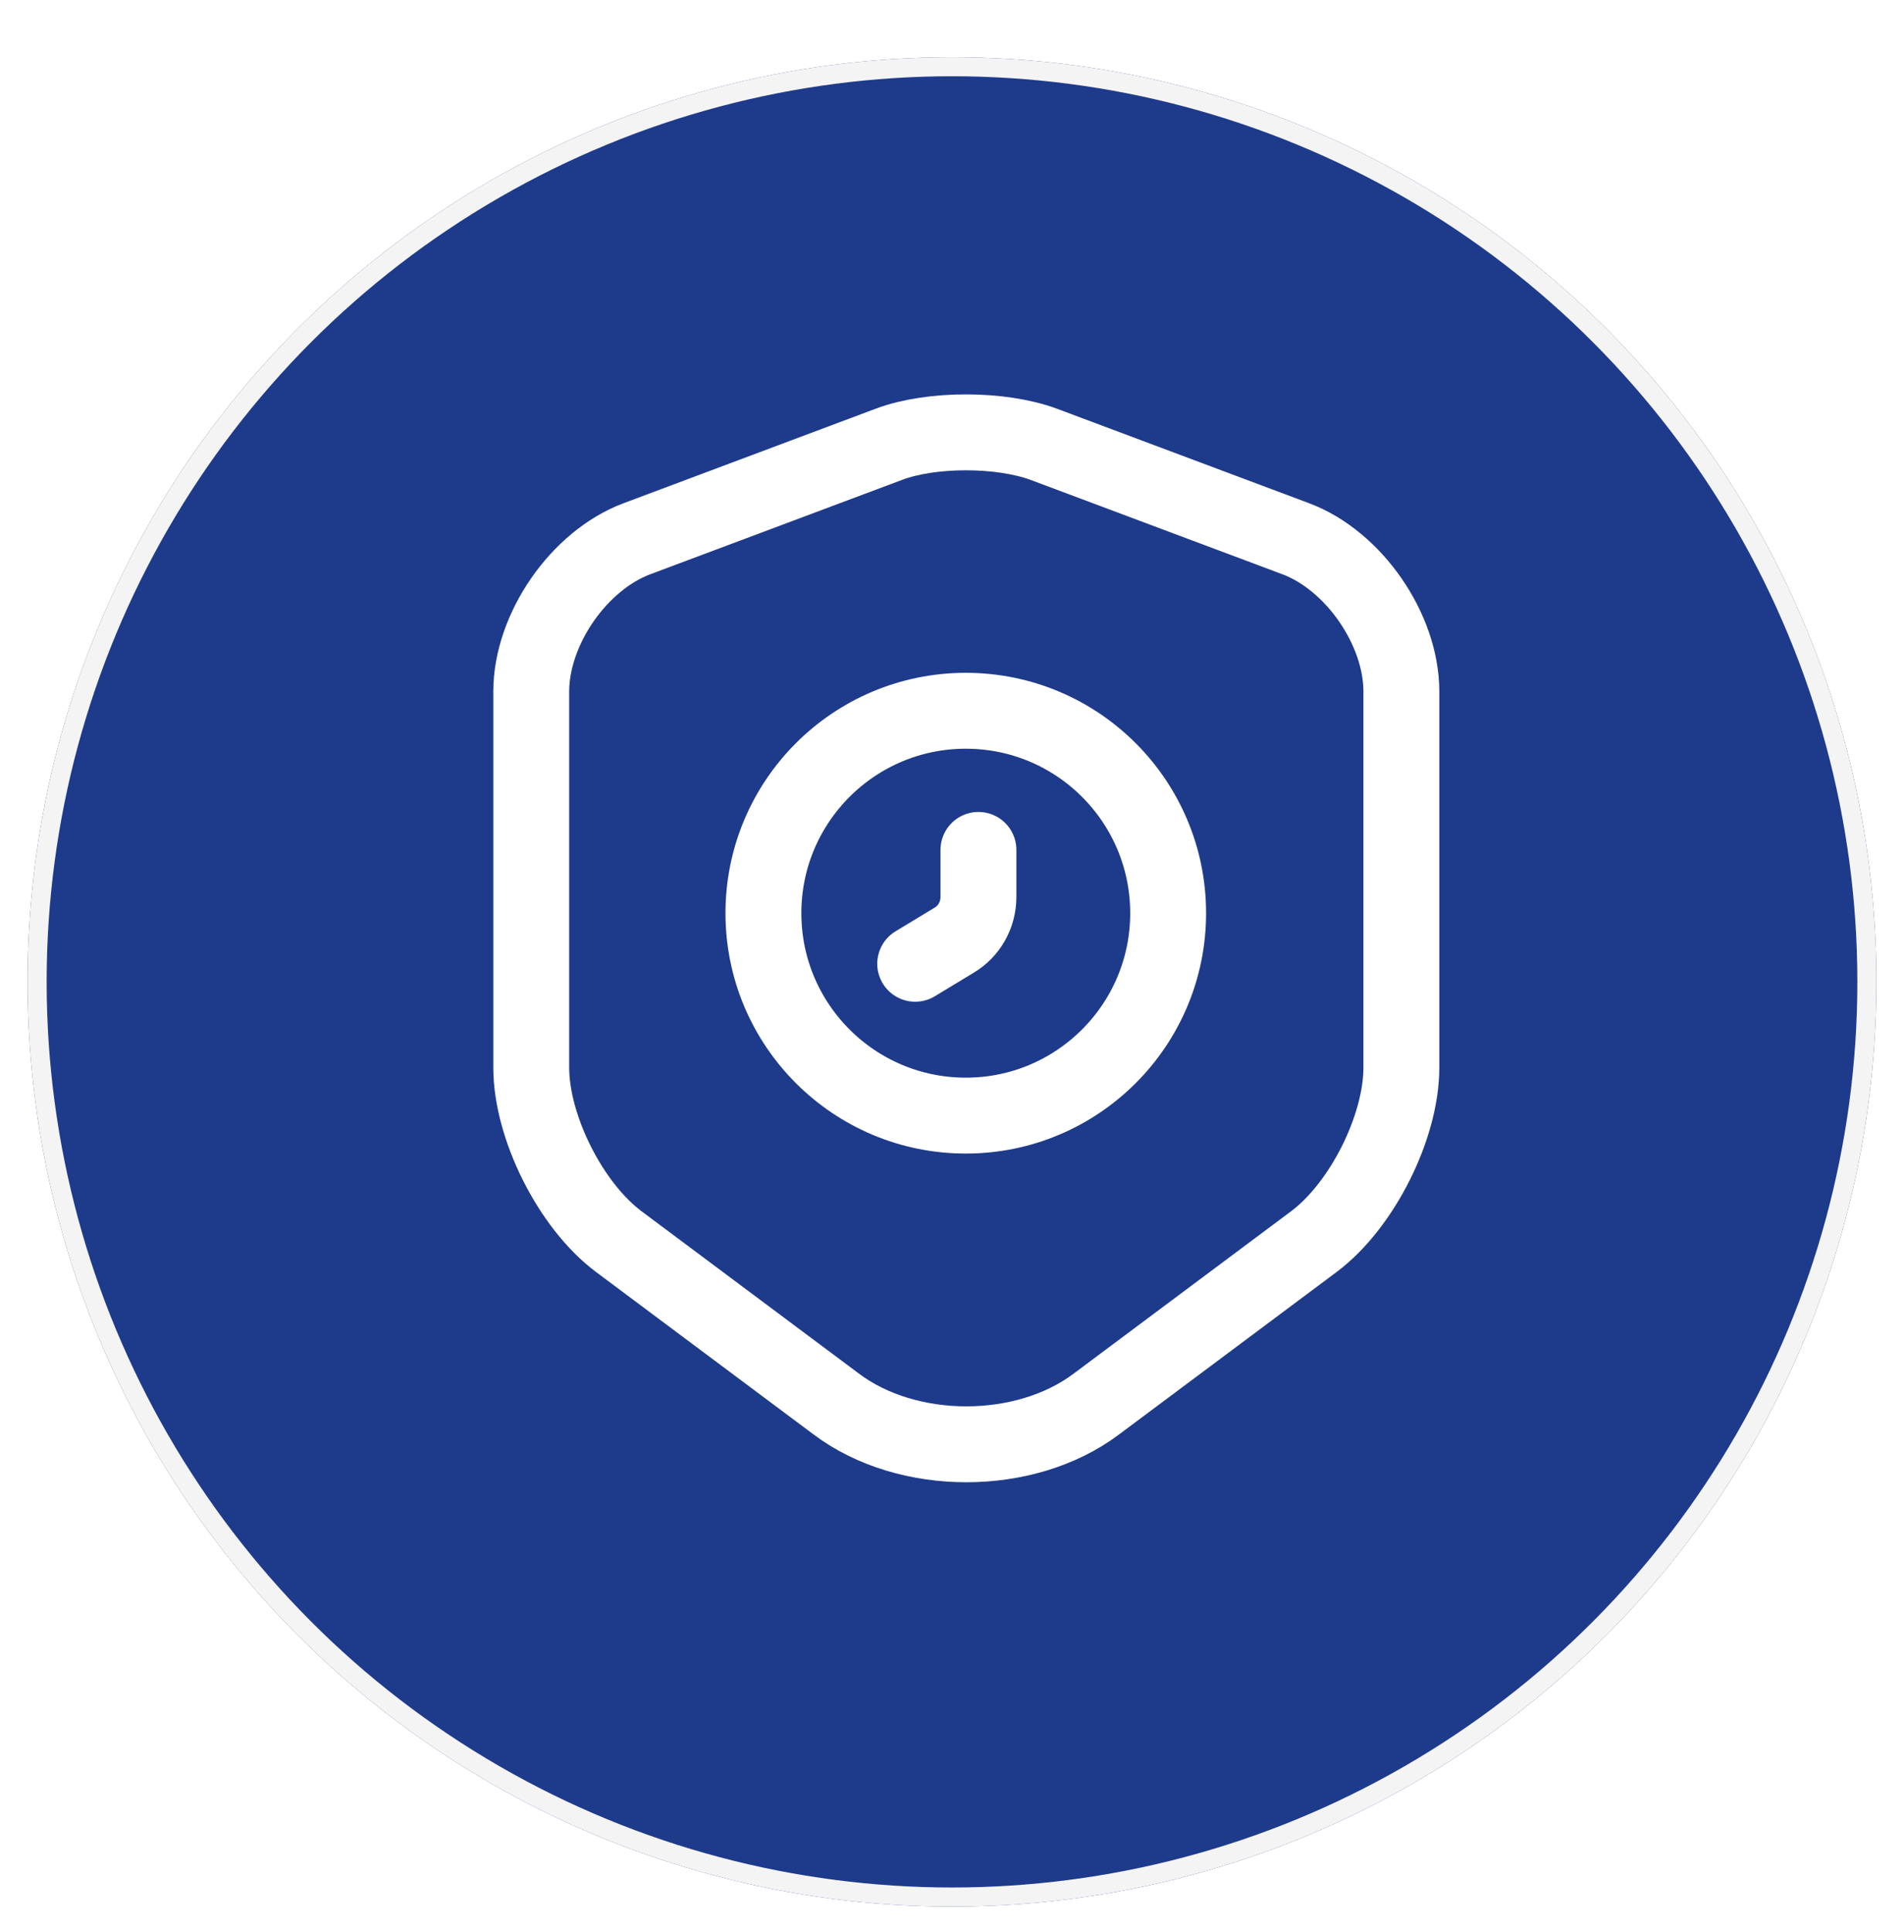
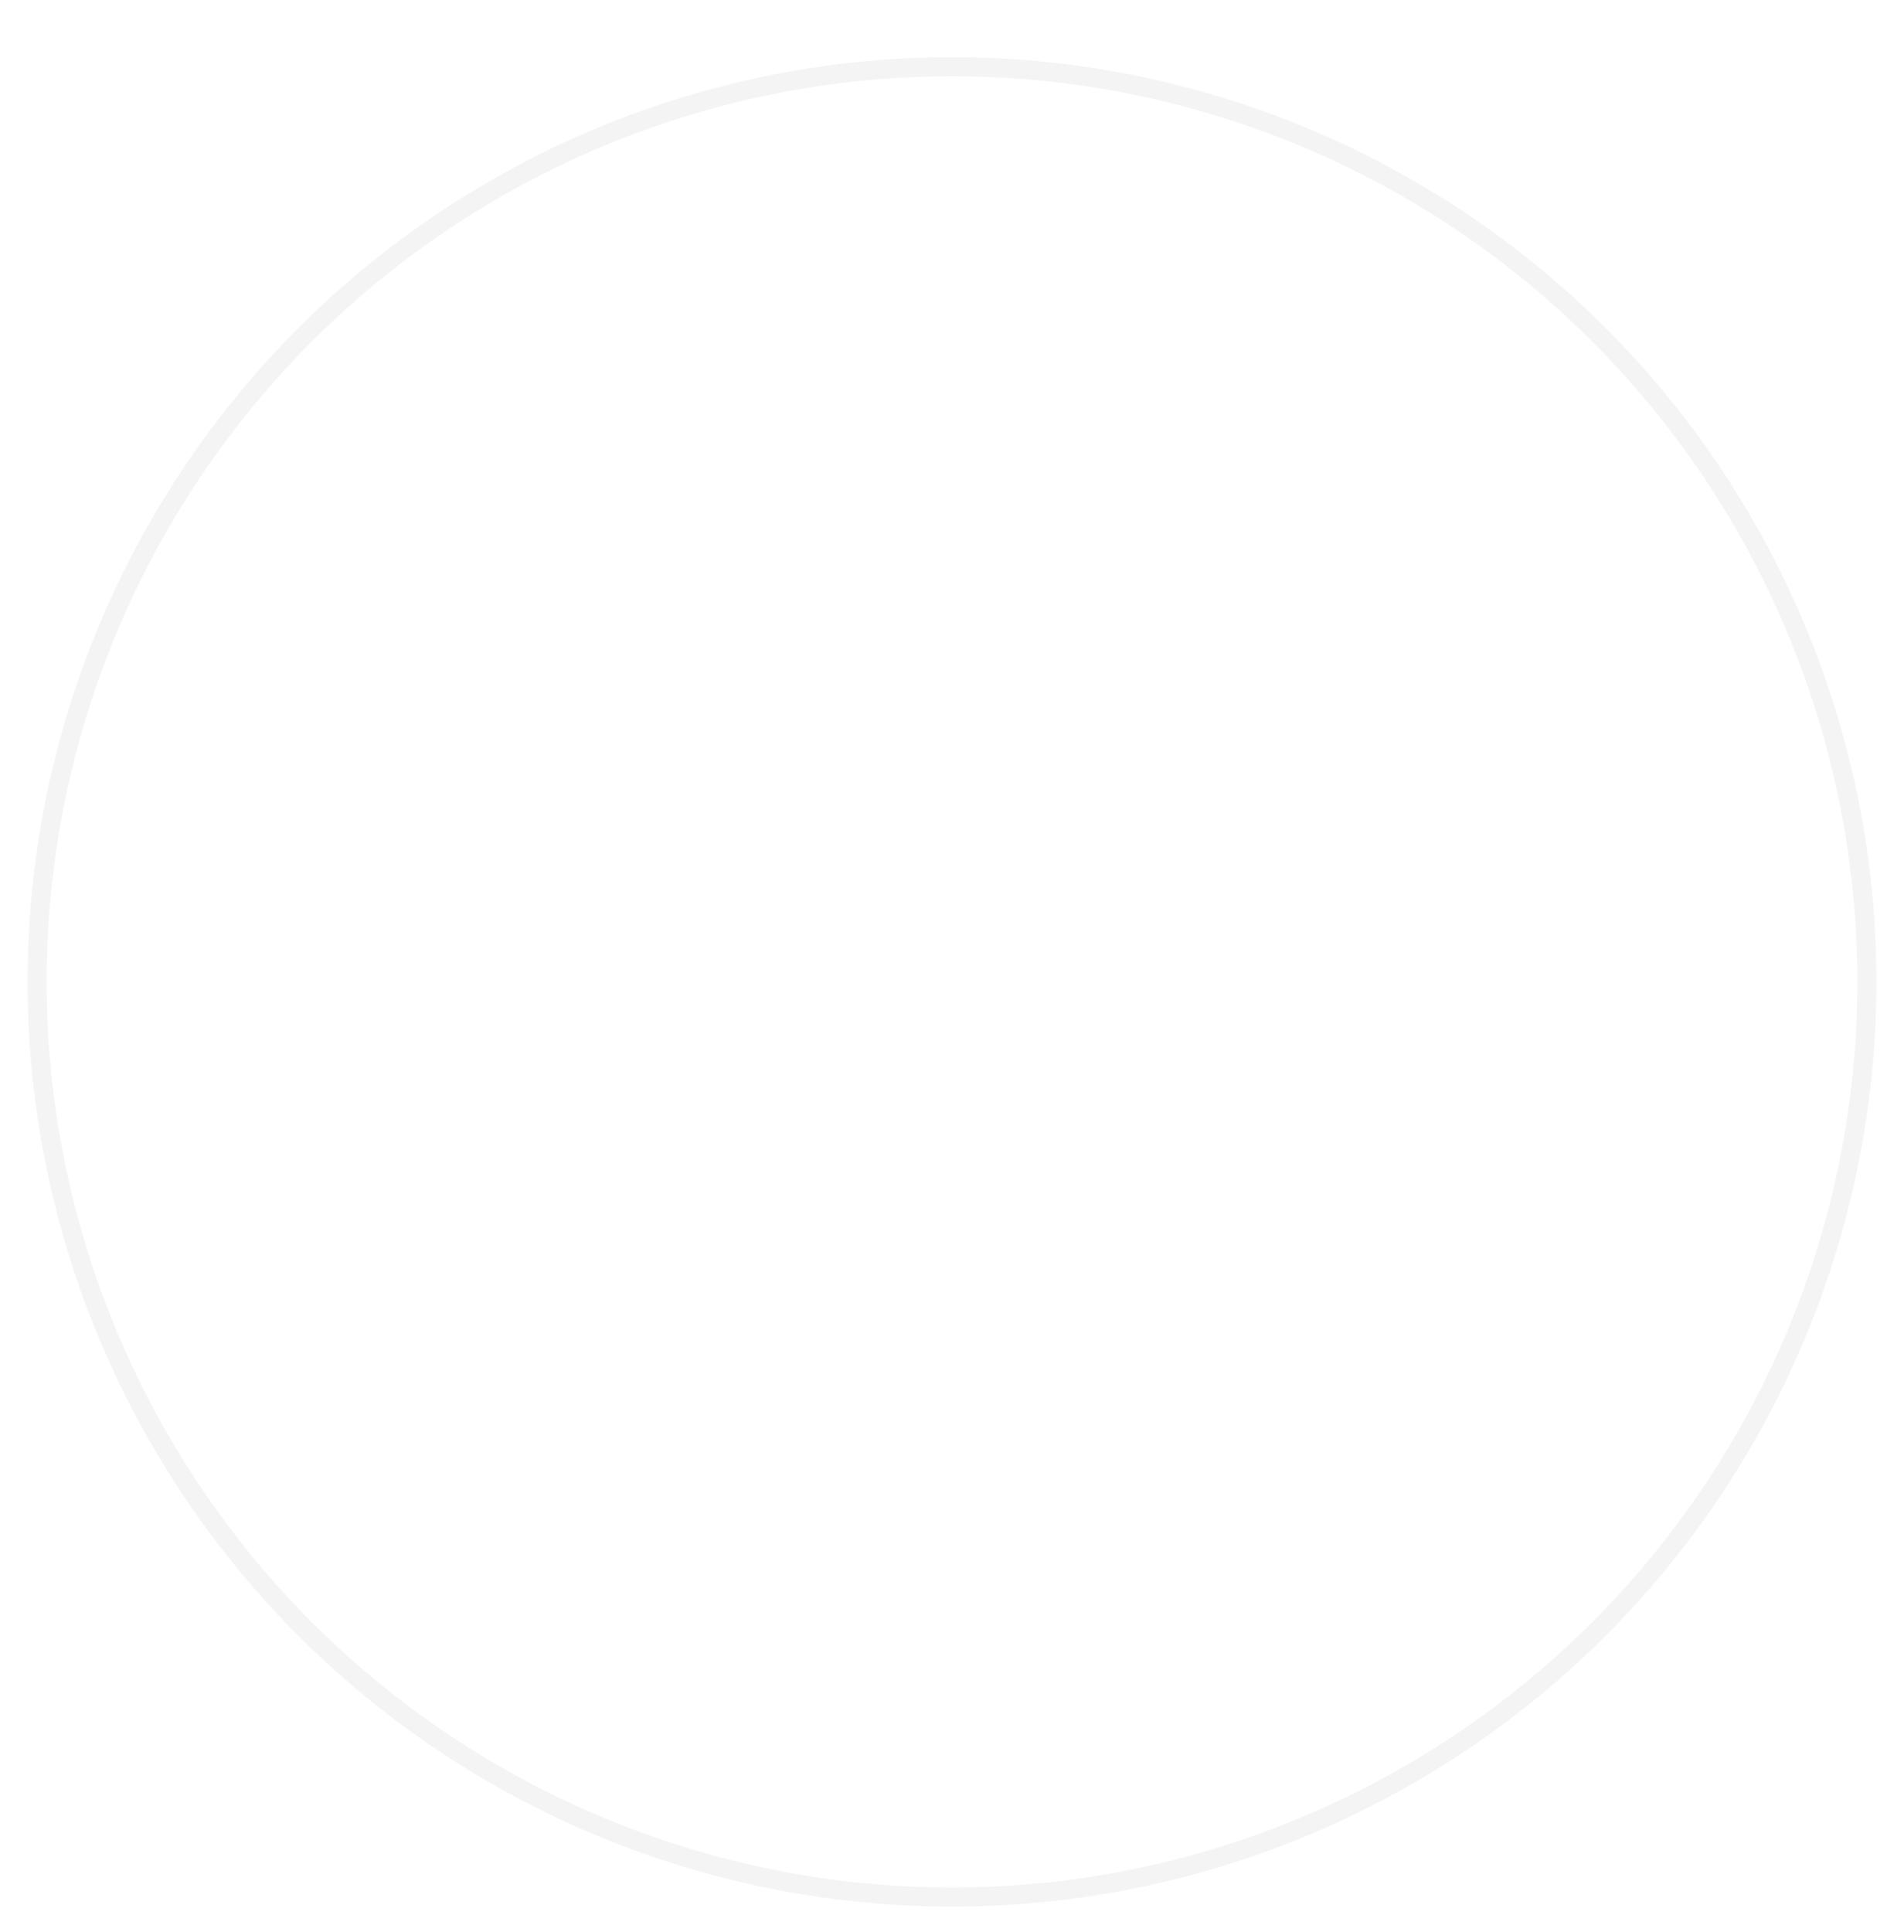
<svg xmlns="http://www.w3.org/2000/svg" width="69" height="70" viewBox="0 0 69 70" fill="none">
  <g filter="url(#filter0_d_289_203)">
-     <circle cx="34.5" cy="33.5" r="33.5" fill="#1E3A8A" />
    <circle cx="34.5" cy="33.5" r="33.155" stroke="#F4F4F4" stroke-width="0.691" />
  </g>
-   <path d="M32.232 16.089L23.084 19.517C20.975 20.305 19.252 22.799 19.252 25.054V38.676C19.252 40.839 20.682 43.681 22.424 44.982L30.307 50.867C32.892 52.811 37.145 52.811 39.73 50.867L47.614 44.982C49.355 43.681 50.785 40.839 50.785 38.676V25.054C50.785 22.799 49.062 20.305 46.954 19.517L37.805 16.089C36.247 15.521 33.754 15.521 32.232 16.089Z" stroke="white" stroke-width="2.75" stroke-linecap="round" stroke-linejoin="round" />
-   <path d="M35 40.417C39.05 40.417 42.333 37.133 42.333 33.083C42.333 29.033 39.05 25.75 35 25.75C30.95 25.75 27.666 29.033 27.666 33.083C27.666 37.133 30.95 40.417 35 40.417Z" stroke="white" stroke-width="2.75" stroke-miterlimit="10" stroke-linecap="round" stroke-linejoin="round" />
  <path d="M35.458 30.791V32.496C35.458 33.138 35.128 33.743 34.56 34.073L33.166 34.916" stroke="white" stroke-width="2.75" stroke-miterlimit="10" stroke-linecap="round" stroke-linejoin="round" />
  <defs>
    <filter id="filter0_d_289_203" x="0.309" y="0" width="68.381" height="69.763" filterUnits="userSpaceOnUse" color-interpolation-filters="sRGB">
      <feFlood flood-opacity="0" result="BackgroundImageFix" />
      <feColorMatrix in="SourceAlpha" type="matrix" values="0 0 0 0 0 0 0 0 0 0 0 0 0 0 0 0 0 0 127 0" result="hardAlpha" />
      <feOffset dy="2.072" />
      <feGaussianBlur stdDeviation="0.345" />
      <feComposite in2="hardAlpha" operator="out" />
      <feColorMatrix type="matrix" values="0 0 0 0 0 0 0 0 0 0 0 0 0 0 0 0 0 0 0.4 0" />
      <feBlend mode="normal" in2="BackgroundImageFix" result="effect1_dropShadow_289_203" />
      <feBlend mode="normal" in="SourceGraphic" in2="effect1_dropShadow_289_203" result="shape" />
    </filter>
  </defs>
</svg>